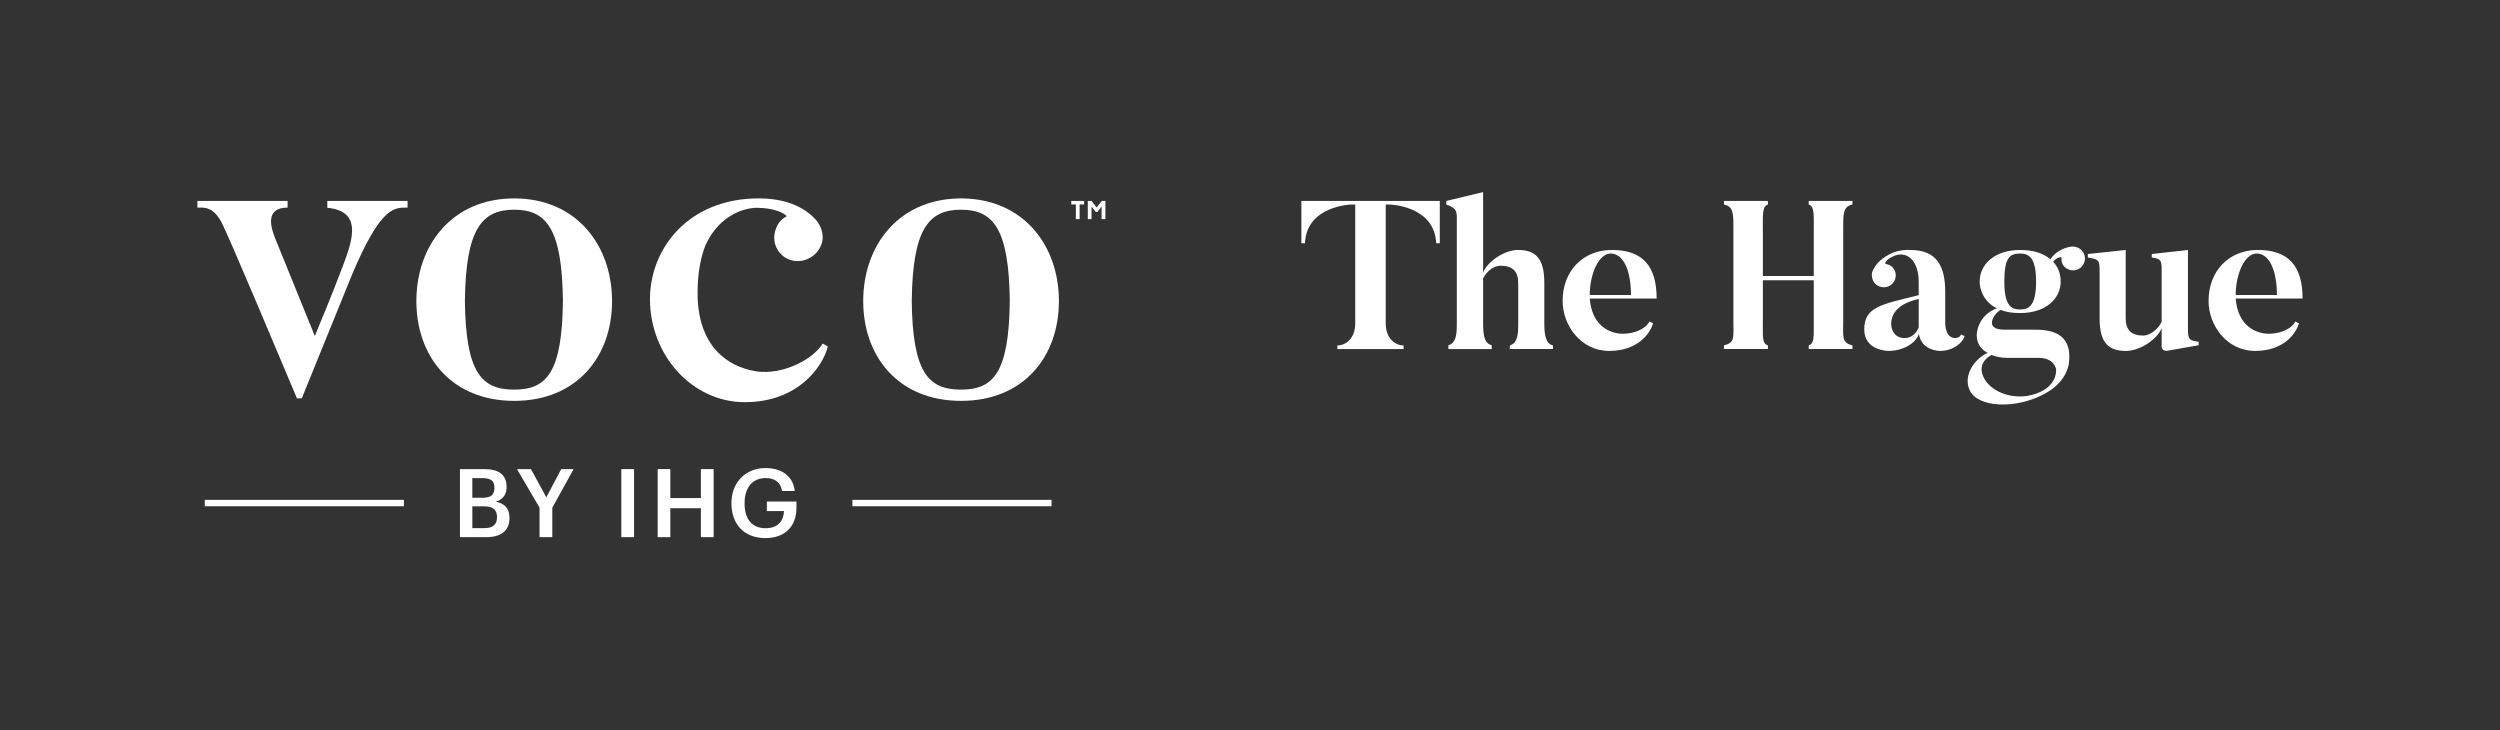
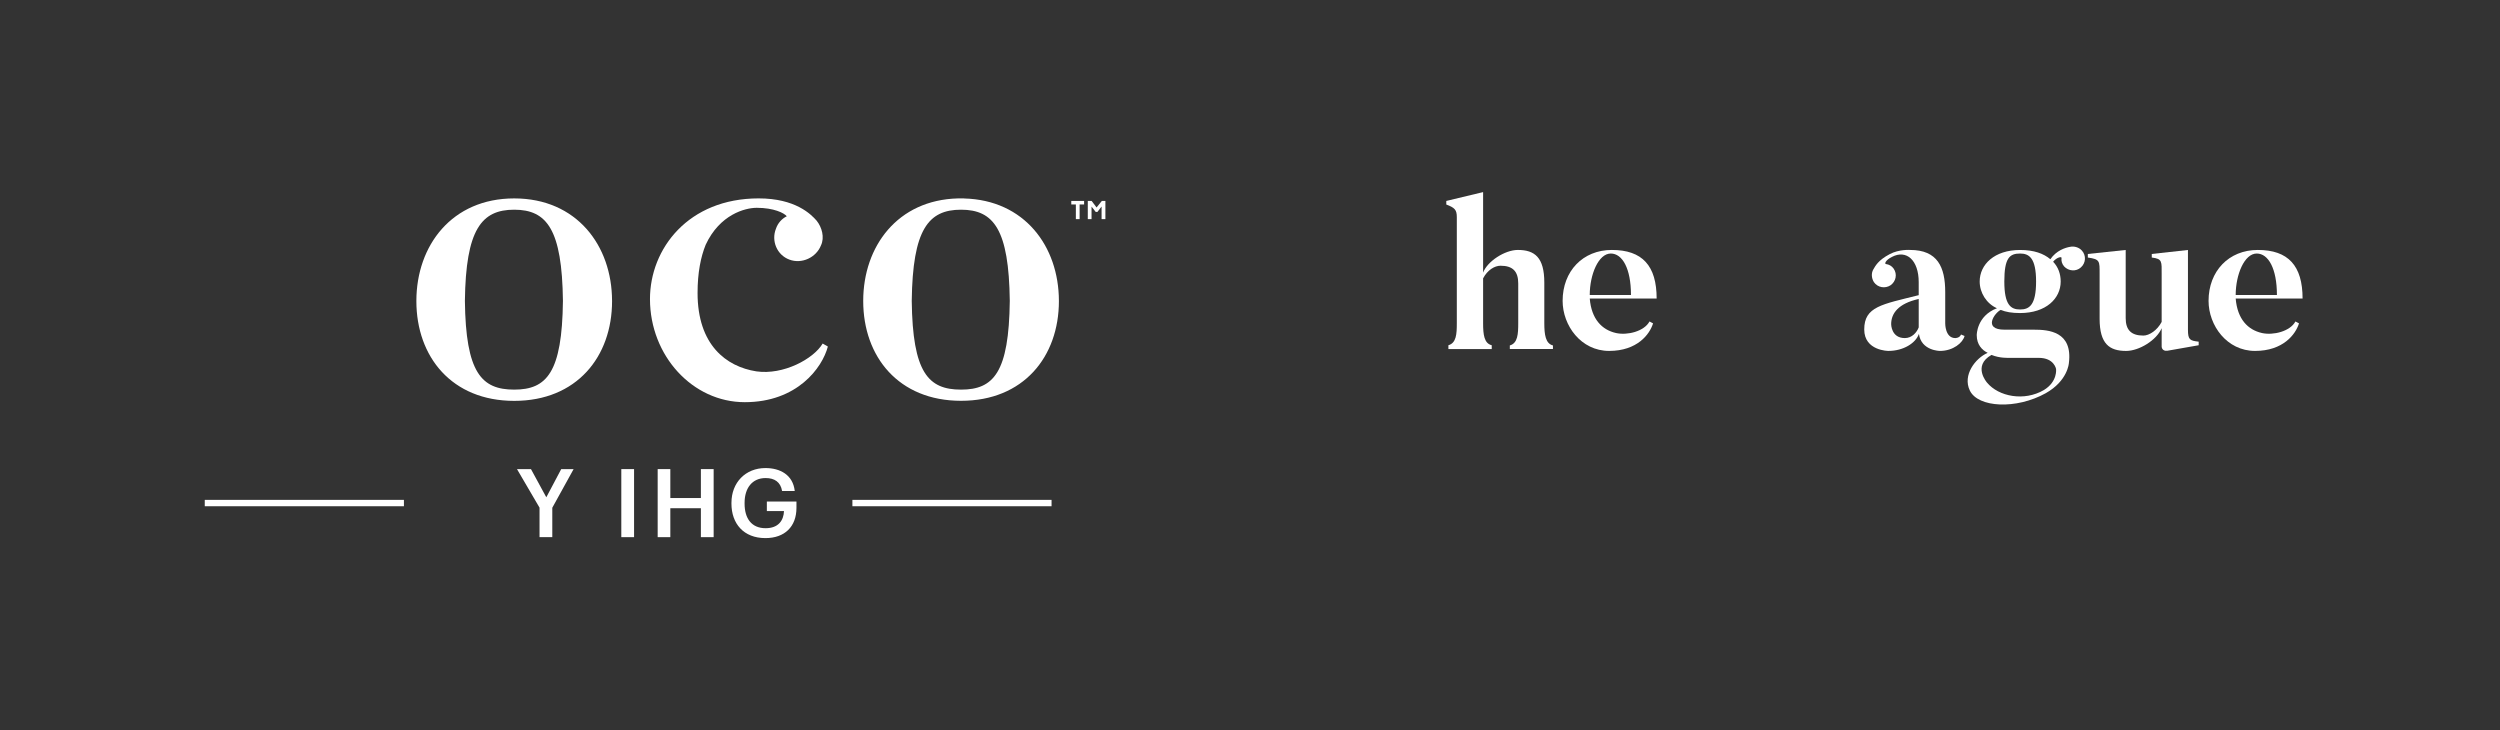
<svg xmlns="http://www.w3.org/2000/svg" id="Calque_1" data-name="Calque 1" viewBox="0 0 2198.29 642.09">
  <rect x="0" y="0" width="2198.29" height="642.09" fill="#333333" stroke="none" />
  <path d="M723.37,302.1c-8,13.55-34.63,27.85-58.23,24.46-26.64-4.14-51.76-23.34-51.76-68.88,0-17.9,2.79-31.74,7.13-42.45,12.42-26.72,34.74-32.5,44.89-32.5,15.1,0,24.22,4.63,26.42,7.44-4.28,2.1-7.84,5.94-9.54,11-4.19,10.54.76,22.96,11.8,27.1,11.04,4.14,23.59-1.88,27.78-12.42,3.43-7.15.76-16.18-3.8-21.83-4.95-5.64-18.65-19.57-51-19.57-61.66,0-95.53,44.08-95.53,88.5,0,.03,0,.05,0,.08,0,.03,0,.05,0,.08h0c.08,49.61,37.35,90.54,83.35,90.54s68.13-30.11,73.07-48.93l-4.57-2.63Z" style="fill: #fff;" />
-   <path d="M287.81,176.68v6.02c33.12,3.19,21,31.68,11.93,55.73-6.96,18.44-17.54,44.1-22.87,56.91l-.03.13c-8.78-21.6-32.6-80.17-34.92-86-3.5-8.79-9.48-26.93,10.97-26.93v-5.86h-79.3v5.86c6.48,0,15.46-1.43,23.69,18.3,0,0,2.75,4.2,63.84,149.43h4.24l16.2-39.88,28.68-70.59c11.23-26.27,19.73-40.48,26.72-48.18,8.69-9.57,15.05-9.08,21.41-9.08v-5.86h-70.57Z" style="fill: #fff;" />
  <path d="M452.15,342.6c-28.85,0-42.61-14.93-43.36-78.05h0c.79-62.75,14.56-80.16,43.36-80.16s42.07,17.42,42.85,80.16h0c-.73,63.12-14.25,78.05-42.86,78.05M538.19,264.55c-.07-48.75-31.23-90.09-86.03-90.09s-85.97,41.34-86.04,90.09c0,.05,0,.11,0,.16,0,49.07,31.17,87.78,86.04,87.78s86.04-38.71,86.04-87.78c0-.05,0-.11,0-.16" style="fill: #fff;" />
-   <path d="M845.07,342.6c-28.85,0-42.61-14.93-43.36-78.05h0c.79-62.75,14.56-80.16,43.36-80.16s42.07,17.42,42.85,80.16h0c-.74,63.12-14.26,78.05-42.86,78.05M931.11,264.55c-.07-47.96-30.25-88.71-83.4-90.03v-.06h-5.27v.06c-53.16,1.31-83.34,42.07-83.4,90.03,0,.05,0,.11,0,.16,0,49.07,31.17,87.78,86.04,87.78s86.04-38.71,86.04-87.78c0-.05,0-.11,0-.16" style="fill: #fff;" />
-   <path d="M404.45,412.49h21.43c12.31,0,19.58,4.69,19.58,15.57v.33c0,5.95-2.68,10.63-9.46,12.72,8.12,1.75,11.97,6.19,11.97,14.14v.34c0,11.13-7.37,16.74-20.5,16.74h-23.02v-59.84ZM424.53,437.68c7.36,0,10.21-2.68,10.21-8.79v-.34c0-5.69-3.26-8.12-10.38-8.12h-9.04v17.24h9.2ZM426.13,464.38c7.45,0,10.88-3.35,10.88-9.54v-.34c0-6.19-3.43-9.29-11.63-9.29h-10.04v19.17h10.8Z" style="fill: #fff;" />
+   <path d="M845.07,342.6c-28.85,0-42.61-14.93-43.36-78.05h0c.79-62.75,14.56-80.16,43.36-80.16s42.07,17.42,42.85,80.16h0c-.74,63.12-14.26,78.05-42.86,78.05M931.11,264.55c-.07-47.96-30.25-88.71-83.4-90.03v-.06h-5.27c-53.16,1.31-83.34,42.07-83.4,90.03,0,.05,0,.11,0,.16,0,49.07,31.17,87.78,86.04,87.78s86.04-38.71,86.04-87.78c0-.05,0-.11,0-.16" style="fill: #fff;" />
  <polygon points="474.42 446.39 454.59 412.49 466.89 412.49 480.37 437.27 493.5 412.49 504.39 412.49 485.64 446.47 485.64 472.33 474.42 472.33 474.42 446.39" style="fill: #fff;" />
  <rect x="546.33" y="412.49" width="11.21" height="59.84" style="fill: #fff;" />
  <polygon points="578.3 412.49 589.43 412.49 589.43 437.93 616.3 437.93 616.3 412.49 627.52 412.49 627.52 472.33 616.3 472.33 616.3 446.89 589.43 446.89 589.43 472.33 578.3 472.33 578.3 412.49" style="fill: #fff;" />
  <path d="M643.18,442.79v-.67c0-17.83,12.39-30.55,29.88-30.55,12.81,0,24.19,5.86,25.78,20.17h-11.13c-1.34-7.95-6.7-11.38-14.48-11.38-11.72,0-18.5,8.7-18.5,21.84v.67c0,12.81,5.94,21.59,18.5,21.59,11.21,0,15.82-6.78,16.15-15.06h-15.07v-8.37h26.03v5.52c0,16.57-10.38,26.61-27.29,26.61-19.16,0-29.88-12.72-29.88-30.38" style="fill: #fff;" />
  <rect x="180.05" y="439.54" width="175.12" height="5.61" style="fill: #fff;" />
  <rect x="749.53" y="439.54" width="175.12" height="5.61" style="fill: #fff;" />
  <polygon points="942 179.79 946.02 179.79 946.02 192.68 949.32 192.68 949.32 179.79 953.27 179.79 953.27 176.68 942 176.68 942 179.79" style="fill: #fff;" />
  <polygon points="968.87 176.68 964.23 182.43 959.9 176.68 956.51 176.68 956.51 192.68 959.81 192.68 959.81 181.65 963.5 186.38 964.96 186.38 968.64 181.6 968.64 192.68 971.99 192.68 971.99 176.68 968.87 176.68" style="fill: #fff;" />
-   <path d="M1266.03,176.7v37.18h-3.15c-1.48-33.11-40.88-34.03-40.88-34.03h-3.51v104.68c0,12.58,7.95,19.23,15.72,19.23v3.15h-58.26v-3.15c7.77,0,15.72-6.66,15.72-19.23v-104.68h-3.51s-39.21.92-40.69,34.03h-3.15v-37.18h121.7Z" style="fill: #fff;" />
  <path d="M1365.53,303.76v3.15h-37.92v-3.15c7.03-2.03,7.4-10.17,7.4-19.6v-34.96c0-10.54-4.81-15.54-15.54-15.54-5.18,0-11.47,3.7-15.35,11.1v39.4c0,10.17.92,17.76,7.58,19.42v3.33h-38.1v-3.33c7.03-2.04,7.4-9.99,7.4-19.42v-93.22c0-6.47-1.85-8.32-9.25-11.1v-3.15l32.37-7.77v70.84c3.51-9.8,19.05-19.98,30.52-19.98,14.8,0,23.3,6.47,23.3,28.67v35.7c0,10.17,1.11,17.94,7.58,19.6Z" style="fill: #fff;" />
  <path d="M1456.71,262.51h-58.81c1.48,18.12,10.73,27.56,23.12,30.33,9.99,2.22,24.78-1.48,29.41-10.17l3.14,1.67c-2.96,9.62-13.87,24.23-38.65,24.23s-40.88-22.38-40.88-44.02c0-26.08,17.75-44.76,43.28-44.76,26.82,0,39.4,13.87,39.4,42.73ZM1434.14,259.37c0-23.3-7.58-36.44-17.75-36.44-10.91,0-18.5,18.68-18.5,36.44h36.25Z" style="fill: #fff;" />
-   <path d="M1620.76,203.14v78.61c0,15.17-1.48,19.42,8.14,22.01v3.15h-38.47v-3.15c4.99-1.85,4.44-6.84,4.44-22.01v-35.33h-44.76v35.33c0,15.17-.74,20.16,4.44,22.01v3.15h-38.66v-3.15c9.8-2.59,8.32-6.84,8.32-22.01v-78.61c0-14.24.56-21.64-8.32-23.3v-3.15h38.66v3.15c-5.18,1.66-4.44,9.06-4.44,23.3v39.58h44.76v-39.58c0-14.24.74-21.64-4.44-23.3v-3.15h38.47v3.15c-8.69,1.66-8.14,9.06-8.14,23.3Z" style="fill: #fff;" />
  <path d="M1724.34,294.14l3.14,1.29c-1.48,5.92-9.99,13.13-21.64,13.13,0,0-16.46,0-18.5-14.98-2.77,8.14-13.69,14.98-26.82,14.98,0,0-21.27,0-21.27-18.87,0-20.16,15.54-22.01,47.9-30.15v-11.47c0-19.24-10.73-28.85-23.49-22.19-5.92,2.96-6.66,6.1-5.36,6.29,2.77.37,5.18,1.67,6.84,4.07,3.33,4.81,2.03,11.28-2.77,14.61-4.81,3.14-11.28,2.03-14.61-2.77-2.22-3.52-2.4-7.95-.56-11.1,1.85-3.14,4.25-8.14,14.43-13.5,8.32-4.44,17.94-3.7,17.94-3.7,24.23,0,30.89,15.17,30.89,36.99v27.56s-.19,12.95,8.88,12.95c0,0,3.88,0,5-3.14ZM1687.16,262.88c-18.12,4.07-24.23,12.76-24.23,22.2,0,0,0,12.2,12.02,12.2,6.29,0,10.54-4.99,12.21-9.43v-24.97Z" style="fill: #fff;" />
  <path d="M1829.76,235.14c-4.25,3.88-10.91,3.33-14.8-.93-1.85-2.22-2.59-4.81-2.22-7.4.18-1.48-4.25-.56-7.4,3.33,4.44,4.63,6.66,10.73,6.66,17.39,0,14.98-12.95,27.74-35.7,27.74-7.21,0-12.58-.92-17.02-2.77-4.99,2.22-16.27,17.39,3.33,17.39h25.89c12.76,0,34.22,1.48,30.7,29.41,0,0-.93,15.54-20.35,26.45-25.89,14.43-59.56,12.76-66.77-2.4-6.47-13.5,4.81-28.3,15.72-33.11-4.99-2.4-9.62-7.21-9.62-15.54,0,0-.19-16.83,17.76-23.67-9.25-4.07-15.17-13.68-15.17-23.49,0-14.98,12.95-27.74,35.51-27.74,12.21,0,20.72,3.15,26.63,8.14,5.36-7.77,13.13-10.17,17.39-10.91,3.51-.74,7.77.37,10.36,3.33,3.88,4.25,3.51,10.91-.92,14.8ZM1751.15,312.08c-17.02,9.62-3.88,24.41-3.88,24.41,10.17,12.21,32.55,16.65,49.94,6.48,12.21-7.4,10.73-18.5,10.73-18.5,0,0-1.66-9.8-15.16-9.8h-25.15c-2.04,0-9.25.37-16.46-2.59ZM1790.36,247.53c0-20.71-6.11-24.6-14.06-24.6-9.25,0-13.87,3.88-13.87,24.6s5.73,24.6,13.87,24.6,14.06-3.88,14.06-24.6Z" style="fill: #fff;" />
  <path d="M1933.33,300.43v3.15l-27.37,4.81c-4.99.74-5.18-3.51-5.18-3.51v-16.28c-4.44,10.54-19.79,19.98-31.26,19.98-14.61,0-23.3-6.11-23.3-28.3v-39.58c0-11.1.37-12.76-10.36-14.24v-3.14l33.29-3.52v59.93c0,10.36,4.81,15.35,15.54,15.35,5.18,0,12.21-4.62,16.09-12.02v-41.8c0-11.28.74-13.69-8.69-14.8v-3.14l31.81-3.52v70.1c0,8.88,1.66,9.62,9.43,10.54Z" style="fill: #fff;" />
  <path d="M2024.69,262.51h-58.81c1.48,18.12,10.73,27.56,23.12,30.33,9.99,2.22,24.78-1.48,29.41-10.17l3.14,1.67c-2.96,9.62-13.87,24.23-38.65,24.23s-40.88-22.38-40.88-44.02c0-26.08,17.75-44.76,43.28-44.76,26.82,0,39.4,13.87,39.4,42.73ZM2002.13,259.37c0-23.3-7.58-36.44-17.75-36.44-10.91,0-18.5,18.68-18.5,36.44h36.25Z" style="fill: #fff;" />
</svg>